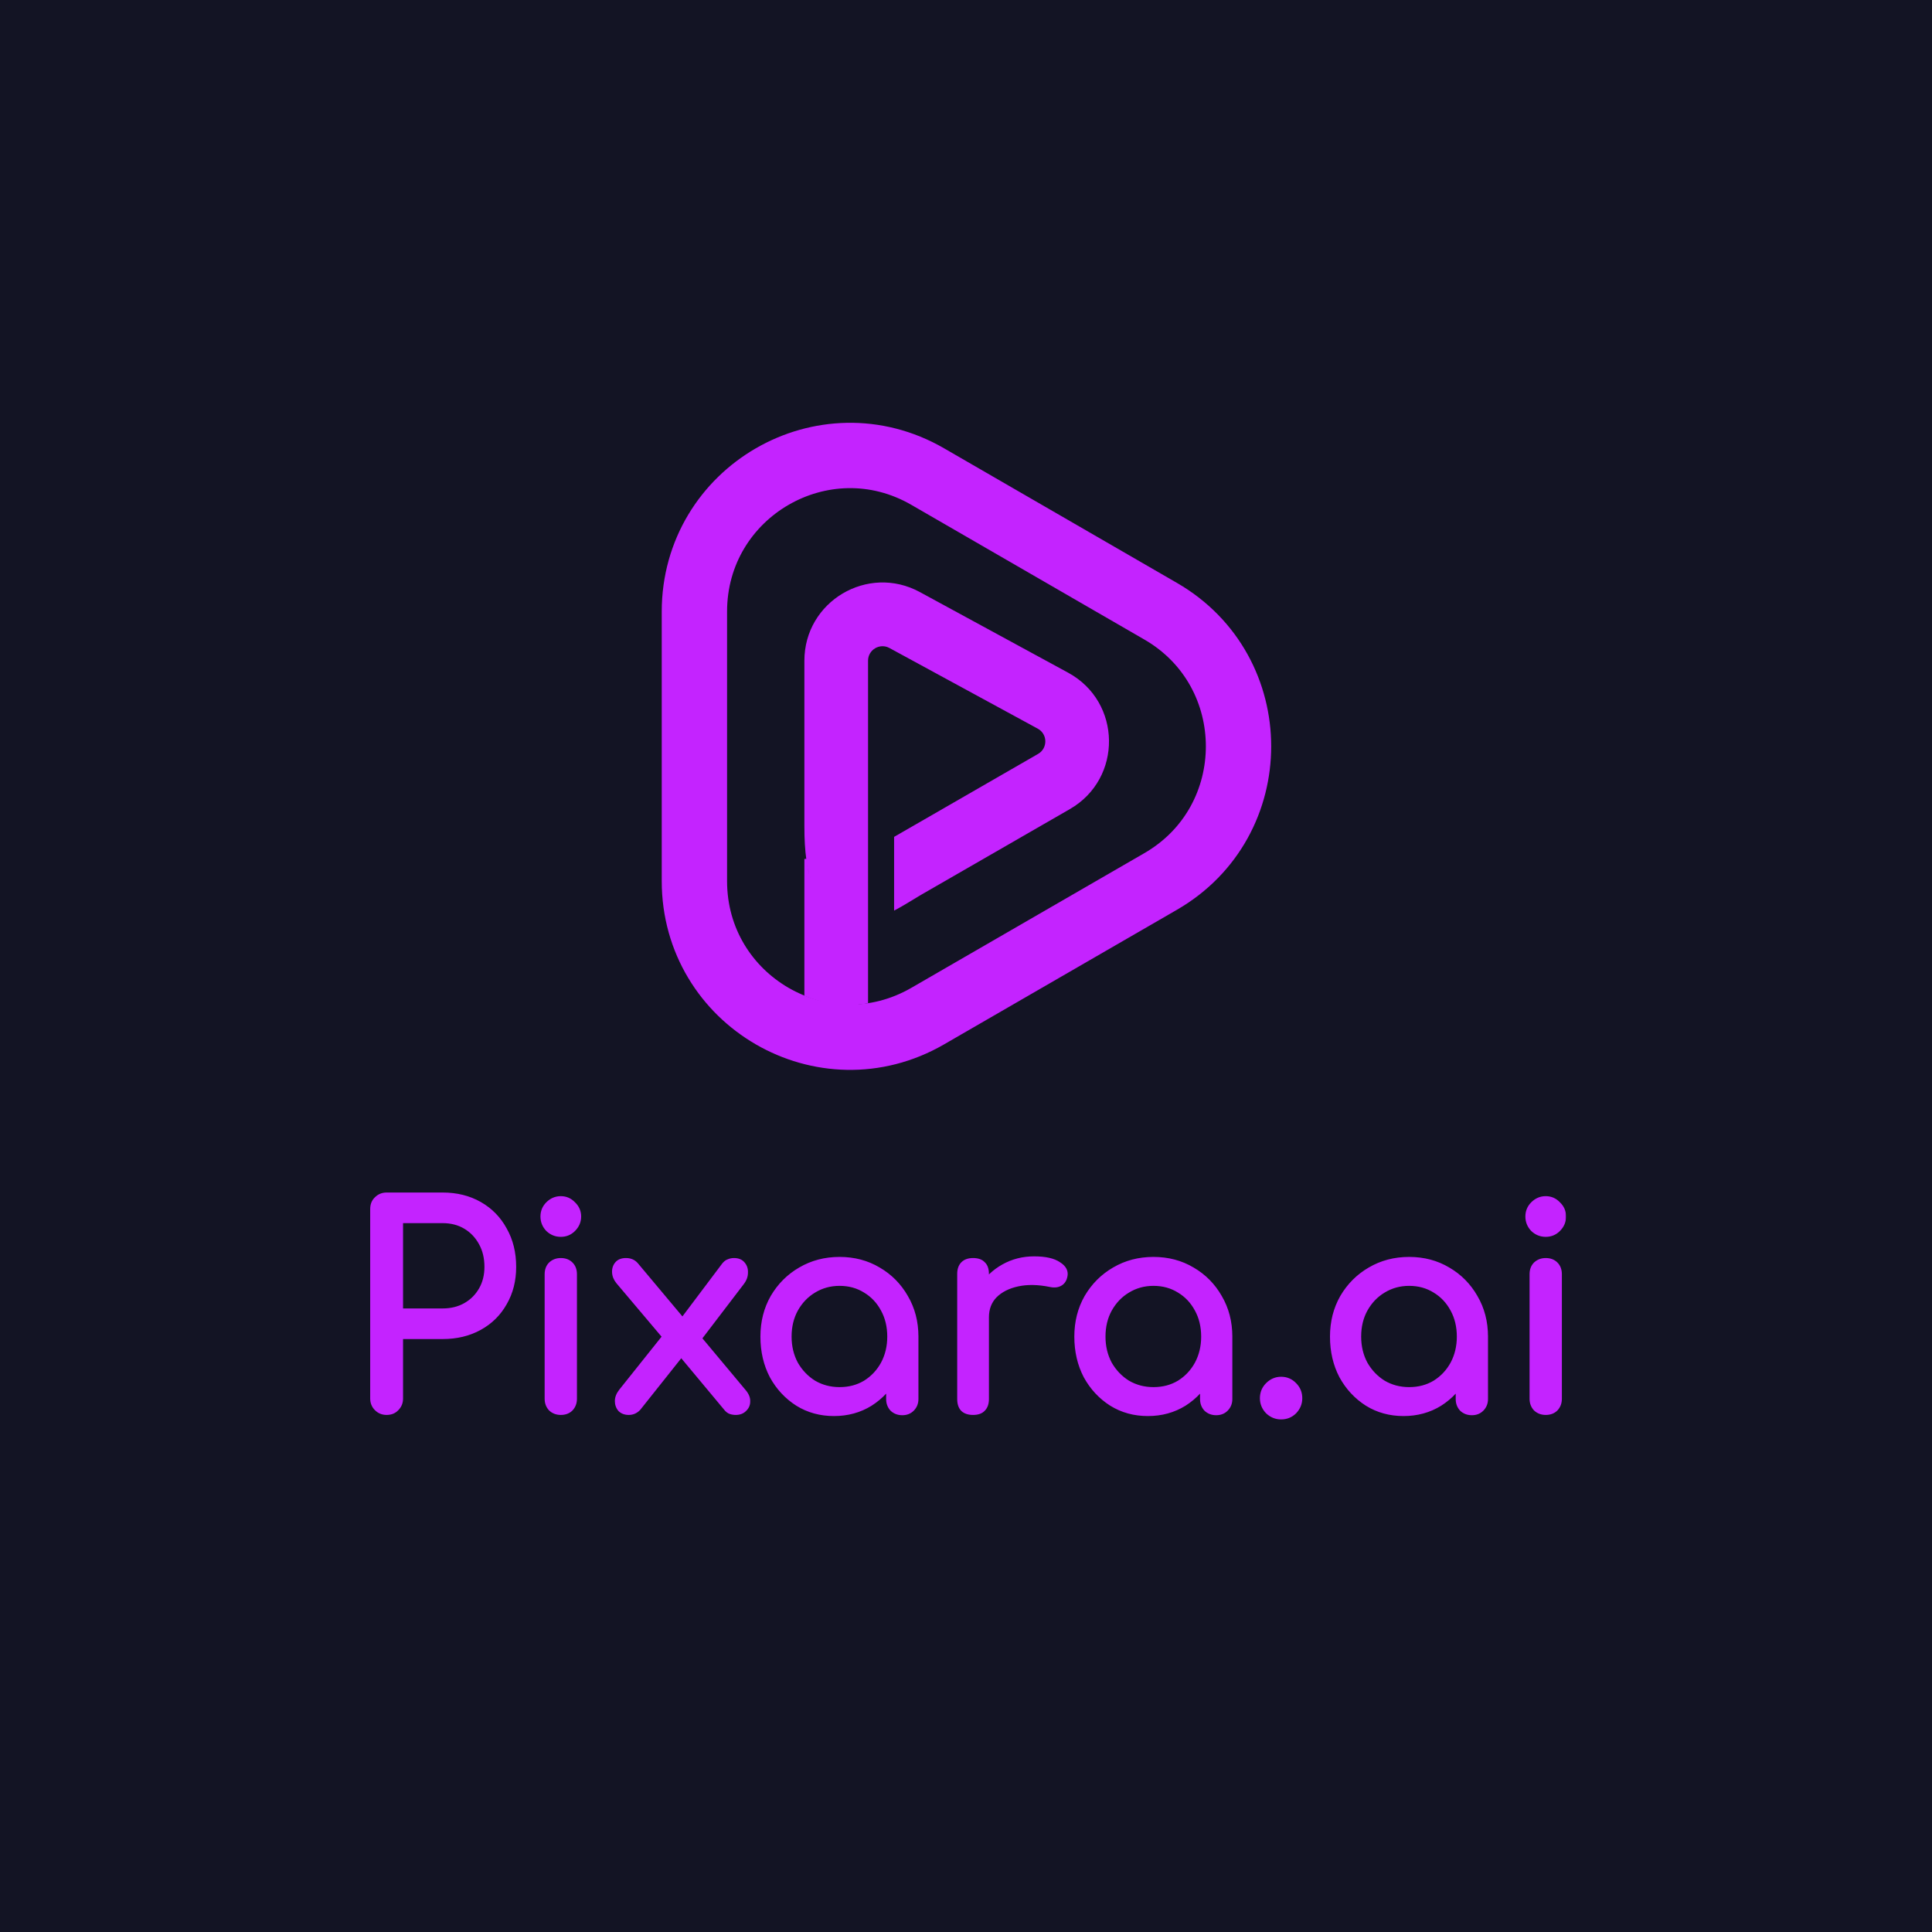
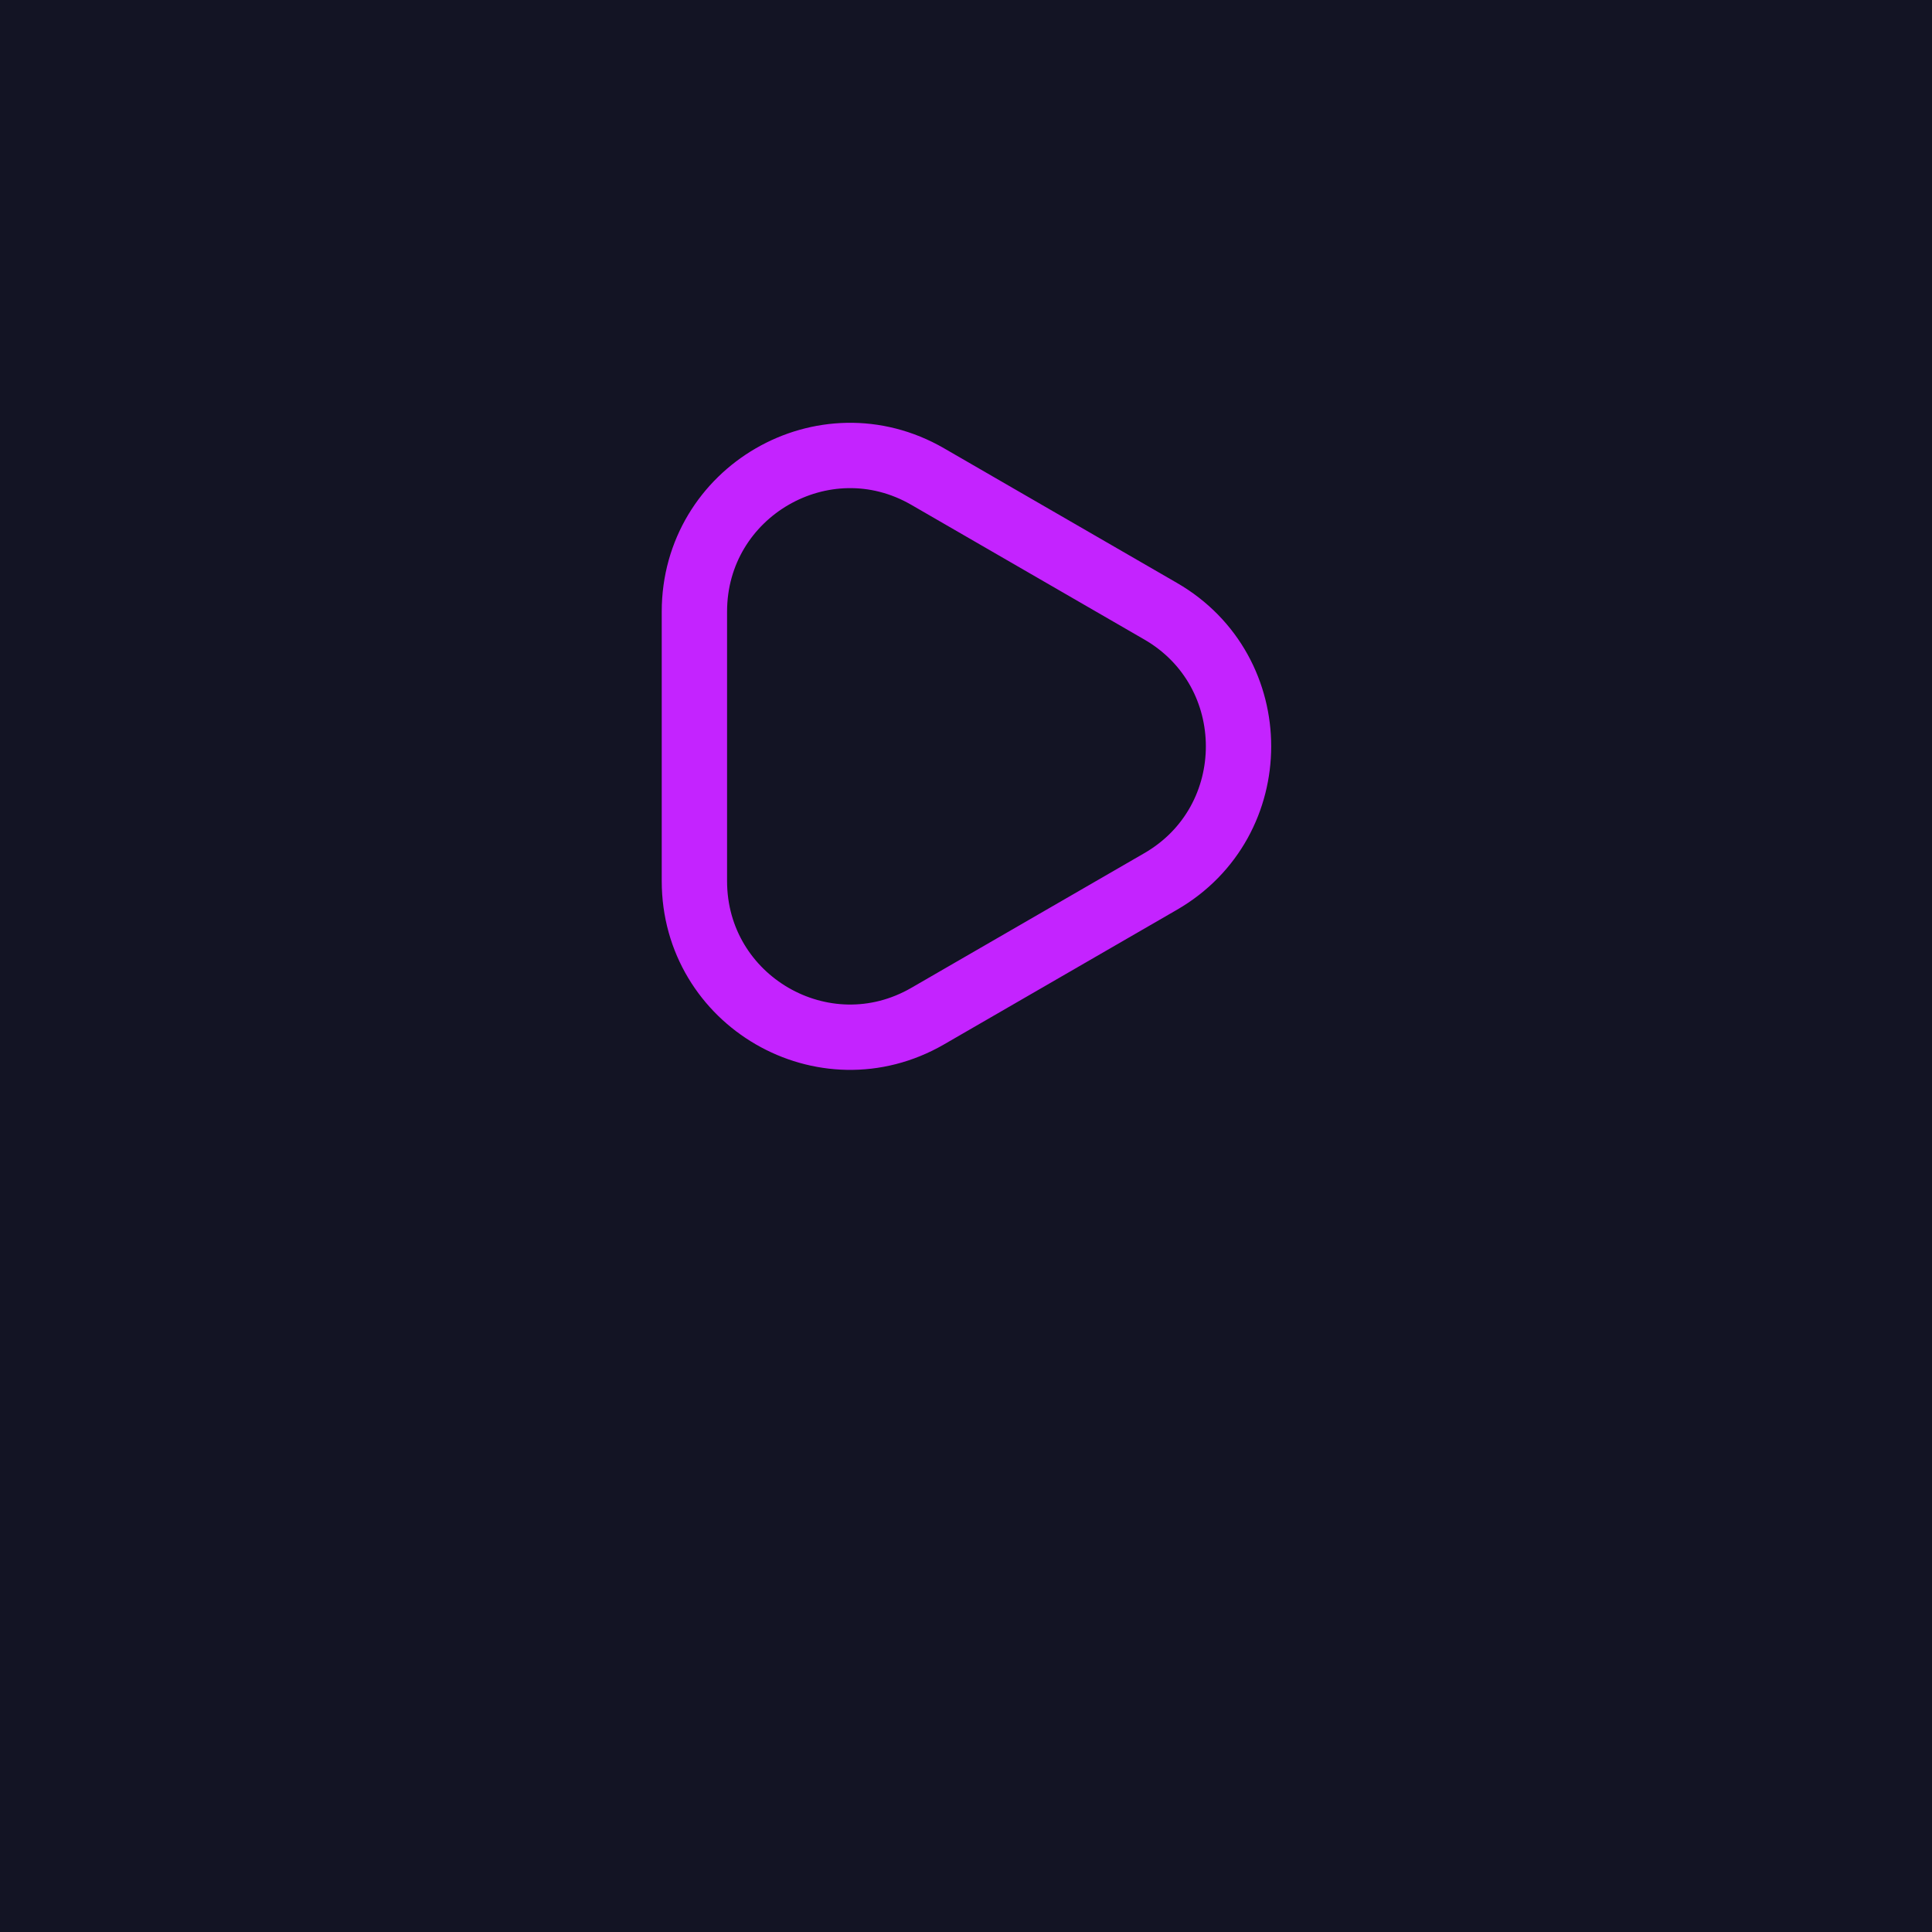
<svg xmlns="http://www.w3.org/2000/svg" width="1035" height="1035" viewBox="0 0 1035 1035" fill="none">
  <rect width="1035" height="1035" fill="#131424" />
  <path d="M621.781 327.442L496.958 255.292C441.401 223.18 372 263.381 372 327.676V471.975C372 536.27 441.401 576.471 496.959 544.359L621.781 472.209C677.399 440.063 677.399 359.589 621.781 327.442Z" stroke="#C423FF" stroke-width="35" />
-   <path d="M460.309 458.212C460.31 458.212 460.312 458.212 460.313 458.212C460.323 458.211 460.333 458.209 460.344 458.208C460.349 458.208 460.355 458.208 460.36 458.208C460.363 458.208 460.366 458.207 460.369 458.207H460.377V458.504M460.309 458.212V458.211C460.301 458.212 460.295 458.214 460.291 458.215C460.289 458.215 460.288 458.216 460.287 458.216H460.286V458.217M460.309 458.212C460.3 458.213 460.293 458.215 460.286 458.217M460.309 458.212L460.377 458.504M460.286 458.217C460.279 458.218 460.273 458.219 460.268 458.221L460.295 458.322M460.286 458.217L460.325 458.431M460.286 458.217L460.295 458.322M460.286 458.217L460.325 458.431M460.295 458.322L460.376 459.207H460.395C460.401 459.207 460.407 459.206 460.413 459.206C460.426 459.205 460.439 459.204 460.452 459.202C460.457 459.202 460.461 459.199 460.466 459.198C460.466 459.199 460.468 459.199 460.468 459.199L460.469 459.198C460.471 459.198 460.474 459.197 460.477 459.196C460.481 459.195 460.487 459.196 460.494 459.194L460.493 459.192C460.507 459.19 460.521 459.188 460.535 459.185L460.377 458.504M460.295 458.322L460.325 458.431M460.377 458.504V458.614L460.325 458.431M464.529 446.066V537.021C464.528 537.021 464.527 537.021 464.526 537.021C464.264 537.072 463.874 537.144 463.371 537.226C462.365 537.388 460.905 537.589 459.099 537.744C455.491 538.054 450.507 538.178 444.99 537.438C439.343 535.945 435.872 534.826 433.818 534.084C432.79 533.712 432.119 533.436 431.708 533.254C431.59 533.202 431.495 533.155 431.418 533.118V460.155C432.187 465.865 433.446 470.964 435.353 475.361C437.283 479.813 440.183 484.266 444.585 487.7C449.161 491.27 454.333 492.931 459.34 493.225H459.341C460.763 493.307 462.159 493.278 463.521 493.163L463.979 493.124V446.066H464.529ZM464.529 442.964V445.066H462.979V492.201C461.972 492.271 460.948 492.291 459.911 492.251L459.398 492.227C454.574 491.943 449.6 490.345 445.199 486.912C440.963 483.607 438.152 479.307 436.27 474.964C432.696 466.722 431.419 455.874 431.418 442.964H464.529ZM431.418 353.954C431.418 322.58 464.981 302.627 492.543 317.616L572.008 360.83C600.409 376.275 600.908 416.868 572.897 433.009L493.432 478.795C493.026 479.029 492.505 479.339 491.899 479.704L489.86 480.942C486.851 482.773 482.959 485.141 480.159 486.632C479.942 486.748 479.715 486.863 479.483 486.984V448.617L556.366 404.317C561.954 401.097 561.855 393 556.189 389.919L476.724 346.704C471.225 343.714 464.529 347.695 464.529 353.954V441.964H431.418V353.954Z" fill="#C423FF" stroke="#C423FF" />
  <mask id="path-3-outside-1_6035_4405" maskUnits="userSpaceOnUse" x="198" y="638" width="641" height="123" fill="black">
-     <rect fill="white" x="198" y="638" width="641" height="123" />
-     <path d="M207.121 757C204.921 757 203.071 756.25 201.571 754.75C200.071 753.25 199.321 751.4 199.321 749.2V647.65C199.321 645.35 200.071 643.5 201.571 642.1C203.071 640.6 204.921 639.85 207.121 639.85H237.121C244.621 639.85 251.271 641.5 257.071 644.8C262.871 648.1 267.371 652.7 270.571 658.6C273.871 664.4 275.521 671.1 275.521 678.7C275.521 686 273.871 692.5 270.571 698.2C267.371 703.9 262.871 708.35 257.071 711.55C251.271 714.75 244.621 716.35 237.121 716.35H214.921V749.2C214.921 751.4 214.171 753.25 212.671 754.75C211.271 756.25 209.421 757 207.121 757ZM214.921 701.95H237.121C241.721 701.95 245.771 700.95 249.271 698.95C252.771 696.95 255.521 694.2 257.521 690.7C259.521 687.2 260.521 683.2 260.521 678.7C260.521 673.9 259.521 669.7 257.521 666.1C255.521 662.4 252.771 659.5 249.271 657.4C245.771 655.3 241.721 654.25 237.121 654.25H214.921V701.95ZM300.428 757C298.228 757 296.378 756.3 294.878 754.9C293.478 753.4 292.778 751.55 292.778 749.35V682.6C292.778 680.3 293.478 678.45 294.878 677.05C296.378 675.65 298.228 674.95 300.428 674.95C302.728 674.95 304.578 675.65 305.978 677.05C307.378 678.45 308.078 680.3 308.078 682.6V749.35C308.078 751.55 307.378 753.4 305.978 754.9C304.578 756.3 302.728 757 300.428 757ZM300.428 661.6C297.728 661.6 295.378 660.65 293.378 658.75C291.478 656.75 290.528 654.4 290.528 651.7C290.528 649 291.478 646.7 293.378 644.8C295.378 642.8 297.728 641.8 300.428 641.8C303.128 641.8 305.428 642.8 307.328 644.8C309.328 646.7 310.328 649 310.328 651.7C310.328 654.4 309.328 656.75 307.328 658.75C305.428 660.65 303.128 661.6 300.428 661.6ZM394.142 757C393.142 757 392.192 756.85 391.292 756.55C390.392 756.25 389.542 755.6 388.742 754.6L362.492 723.1L357.092 717.7L330.992 686.8C329.692 685.2 328.992 683.5 328.892 681.7C328.792 679.8 329.292 678.2 330.392 676.9C331.492 675.6 333.142 674.95 335.342 674.95C337.742 674.95 339.642 675.8 341.042 677.5L366.692 708.1L370.592 711.7L398.792 745.45C400.292 747.25 400.992 749.05 400.892 750.85C400.892 752.55 400.242 754 398.942 755.2C397.742 756.4 396.142 757 394.142 757ZM336.842 757C334.842 757 333.242 756.4 332.042 755.2C330.942 753.9 330.392 752.35 330.392 750.55C330.392 748.75 331.092 746.95 332.492 745.15L357.992 713.2L366.092 724.6L342.242 754.6C340.742 756.2 338.942 757 336.842 757ZM373.892 718.45L363.542 709.6L387.692 677.5C388.492 676.5 389.342 675.85 390.242 675.55C391.142 675.15 392.142 674.95 393.242 674.95C395.442 674.95 397.092 675.65 398.192 677.05C399.292 678.35 399.792 679.95 399.692 681.85C399.692 683.75 398.992 685.6 397.592 687.4L373.892 718.45ZM446.767 757.6C439.467 757.6 432.917 755.8 427.117 752.2C421.317 748.5 416.717 743.55 413.317 737.35C410.017 731.05 408.367 723.95 408.367 716.05C408.367 708.15 410.167 701.05 413.767 694.75C417.467 688.45 422.417 683.5 428.617 679.9C434.917 676.2 441.967 674.35 449.767 674.35C457.567 674.35 464.567 676.2 470.767 679.9C476.967 683.5 481.867 688.45 485.467 694.75C489.167 701.05 491.017 708.15 491.017 716.05H485.167C485.167 723.95 483.467 731.05 480.067 737.35C476.767 743.55 472.217 748.5 466.417 752.2C460.617 755.8 454.067 757.6 446.767 757.6ZM449.767 744.1C454.867 744.1 459.417 742.9 463.417 740.5C467.417 738 470.567 734.65 472.867 730.45C475.167 726.15 476.317 721.35 476.317 716.05C476.317 710.65 475.167 705.85 472.867 701.65C470.567 697.35 467.417 694 463.417 691.6C459.417 689.1 454.867 687.85 449.767 687.85C444.767 687.85 440.217 689.1 436.117 691.6C432.117 694 428.917 697.35 426.517 701.65C424.217 705.85 423.067 710.65 423.067 716.05C423.067 721.35 424.217 726.15 426.517 730.45C428.917 734.65 432.117 738 436.117 740.5C440.217 742.9 444.767 744.1 449.767 744.1ZM483.367 757.15C481.167 757.15 479.317 756.45 477.817 755.05C476.417 753.55 475.717 751.7 475.717 749.5V726.55L478.567 710.65L491.017 716.05V749.5C491.017 751.7 490.267 753.55 488.767 755.05C487.367 756.45 485.567 757.15 483.367 757.15ZM521.138 705.7C521.138 699.7 522.588 694.35 525.488 689.65C528.488 684.85 532.488 681.05 537.488 678.25C542.488 675.45 547.988 674.05 553.988 674.05C559.988 674.05 564.438 675.05 567.338 677.05C570.338 678.95 571.488 681.25 570.788 683.95C570.488 685.35 569.888 686.45 568.988 687.25C568.188 687.95 567.238 688.4 566.138 688.6C565.038 688.8 563.838 688.75 562.538 688.45C556.138 687.15 550.388 687.05 545.288 688.15C540.188 689.25 536.138 691.3 533.138 694.3C530.238 697.3 528.788 701.1 528.788 705.7H521.138ZM521.288 757C518.888 757 517.038 756.4 515.738 755.2C514.438 753.9 513.788 752 513.788 749.5V682.45C513.788 680.05 514.438 678.2 515.738 676.9C517.038 675.6 518.888 674.95 521.288 674.95C523.788 674.95 525.638 675.6 526.838 676.9C528.138 678.1 528.788 679.95 528.788 682.45V749.5C528.788 751.9 528.138 753.75 526.838 755.05C525.638 756.35 523.788 757 521.288 757ZM614.931 757.6C607.631 757.6 601.081 755.8 595.281 752.2C589.481 748.5 584.881 743.55 581.481 737.35C578.181 731.05 576.531 723.95 576.531 716.05C576.531 708.15 578.331 701.05 581.931 694.75C585.631 688.45 590.581 683.5 596.781 679.9C603.081 676.2 610.131 674.35 617.931 674.35C625.731 674.35 632.731 676.2 638.931 679.9C645.131 683.5 650.031 688.45 653.631 694.75C657.331 701.05 659.181 708.15 659.181 716.05H653.331C653.331 723.95 651.631 731.05 648.231 737.35C644.931 743.55 640.381 748.5 634.581 752.2C628.781 755.8 622.231 757.6 614.931 757.6ZM617.931 744.1C623.031 744.1 627.581 742.9 631.581 740.5C635.581 738 638.731 734.65 641.031 730.45C643.331 726.15 644.481 721.35 644.481 716.05C644.481 710.65 643.331 705.85 641.031 701.65C638.731 697.35 635.581 694 631.581 691.6C627.581 689.1 623.031 687.85 617.931 687.85C612.931 687.85 608.381 689.1 604.281 691.6C600.281 694 597.081 697.35 594.681 701.65C592.381 705.85 591.231 710.65 591.231 716.05C591.231 721.35 592.381 726.15 594.681 730.45C597.081 734.65 600.281 738 604.281 740.5C608.381 742.9 612.931 744.1 617.931 744.1ZM651.531 757.15C649.331 757.15 647.481 756.45 645.981 755.05C644.581 753.55 643.881 751.7 643.881 749.5V726.55L646.731 710.65L659.181 716.05V749.5C659.181 751.7 658.431 753.55 656.931 755.05C655.531 756.45 653.731 757.15 651.531 757.15ZM686.302 759.4C683.502 759.4 681.052 758.4 678.952 756.4C676.952 754.3 675.952 751.85 675.952 749.05C675.952 746.15 676.952 743.7 678.952 741.7C681.052 739.6 683.502 738.55 686.302 738.55C689.202 738.55 691.652 739.6 693.652 741.7C695.652 743.7 696.652 746.15 696.652 749.05C696.652 751.85 695.652 754.3 693.652 756.4C691.652 758.4 689.202 759.4 686.302 759.4ZM751.894 757.6C744.594 757.6 738.044 755.8 732.244 752.2C726.444 748.5 721.844 743.55 718.444 737.35C715.144 731.05 713.494 723.95 713.494 716.05C713.494 708.15 715.294 701.05 718.894 694.75C722.594 688.45 727.544 683.5 733.744 679.9C740.044 676.2 747.094 674.35 754.894 674.35C762.694 674.35 769.694 676.2 775.894 679.9C782.094 683.5 786.994 688.45 790.594 694.75C794.294 701.05 796.144 708.15 796.144 716.05H790.294C790.294 723.95 788.594 731.05 785.194 737.35C781.894 743.55 777.344 748.5 771.544 752.2C765.744 755.8 759.194 757.6 751.894 757.6ZM754.894 744.1C759.994 744.1 764.544 742.9 768.544 740.5C772.544 738 775.694 734.65 777.994 730.45C780.294 726.15 781.444 721.35 781.444 716.05C781.444 710.65 780.294 705.85 777.994 701.65C775.694 697.35 772.544 694 768.544 691.6C764.544 689.1 759.994 687.85 754.894 687.85C749.894 687.85 745.344 689.1 741.244 691.6C737.244 694 734.044 697.35 731.644 701.65C729.344 705.85 728.194 710.65 728.194 716.05C728.194 721.35 729.344 726.15 731.644 730.45C734.044 734.65 737.244 738 741.244 740.5C745.344 742.9 749.894 744.1 754.894 744.1ZM788.494 757.15C786.294 757.15 784.444 756.45 782.944 755.05C781.544 753.55 780.844 751.7 780.844 749.5V726.55L783.694 710.65L796.144 716.05V749.5C796.144 751.7 795.394 753.55 793.894 755.05C792.494 756.45 790.694 757.15 788.494 757.15ZM828.065 757C825.865 757 824.015 756.3 822.515 754.9C821.115 753.4 820.415 751.55 820.415 749.35V682.6C820.415 680.3 821.115 678.45 822.515 677.05C824.015 675.65 825.865 674.95 828.065 674.95C830.365 674.95 832.215 675.65 833.615 677.05C835.015 678.45 835.715 680.3 835.715 682.6V749.35C835.715 751.55 835.015 753.4 833.615 754.9C832.215 756.3 830.365 757 828.065 757ZM828.065 661.6C825.365 661.6 823.015 660.65 821.015 658.75C819.115 656.75 818.165 654.4 818.165 651.7C818.165 649 819.115 646.7 821.015 644.8C823.015 642.8 825.365 641.8 828.065 641.8C830.765 641.8 833.065 642.8 834.965 644.8C836.965 646.7 837.965 649 837.965 651.7C837.965 654.4 836.965 656.75 834.965 658.75C833.065 660.65 830.765 661.6 828.065 661.6Z" />
-   </mask>
-   <path d="M207.121 757C204.921 757 203.071 756.25 201.571 754.75C200.071 753.25 199.321 751.4 199.321 749.2V647.65C199.321 645.35 200.071 643.5 201.571 642.1C203.071 640.6 204.921 639.85 207.121 639.85H237.121C244.621 639.85 251.271 641.5 257.071 644.8C262.871 648.1 267.371 652.7 270.571 658.6C273.871 664.4 275.521 671.1 275.521 678.7C275.521 686 273.871 692.5 270.571 698.2C267.371 703.9 262.871 708.35 257.071 711.55C251.271 714.75 244.621 716.35 237.121 716.35H214.921V749.2C214.921 751.4 214.171 753.25 212.671 754.75C211.271 756.25 209.421 757 207.121 757ZM214.921 701.95H237.121C241.721 701.95 245.771 700.95 249.271 698.95C252.771 696.95 255.521 694.2 257.521 690.7C259.521 687.2 260.521 683.2 260.521 678.7C260.521 673.9 259.521 669.7 257.521 666.1C255.521 662.4 252.771 659.5 249.271 657.4C245.771 655.3 241.721 654.25 237.121 654.25H214.921V701.95ZM300.428 757C298.228 757 296.378 756.3 294.878 754.9C293.478 753.4 292.778 751.55 292.778 749.35V682.6C292.778 680.3 293.478 678.45 294.878 677.05C296.378 675.65 298.228 674.95 300.428 674.95C302.728 674.95 304.578 675.65 305.978 677.05C307.378 678.45 308.078 680.3 308.078 682.6V749.35C308.078 751.55 307.378 753.4 305.978 754.9C304.578 756.3 302.728 757 300.428 757ZM300.428 661.6C297.728 661.6 295.378 660.65 293.378 658.75C291.478 656.75 290.528 654.4 290.528 651.7C290.528 649 291.478 646.7 293.378 644.8C295.378 642.8 297.728 641.8 300.428 641.8C303.128 641.8 305.428 642.8 307.328 644.8C309.328 646.7 310.328 649 310.328 651.7C310.328 654.4 309.328 656.75 307.328 658.75C305.428 660.65 303.128 661.6 300.428 661.6ZM394.142 757C393.142 757 392.192 756.85 391.292 756.55C390.392 756.25 389.542 755.6 388.742 754.6L362.492 723.1L357.092 717.7L330.992 686.8C329.692 685.2 328.992 683.5 328.892 681.7C328.792 679.8 329.292 678.2 330.392 676.9C331.492 675.6 333.142 674.95 335.342 674.95C337.742 674.95 339.642 675.8 341.042 677.5L366.692 708.1L370.592 711.7L398.792 745.45C400.292 747.25 400.992 749.05 400.892 750.85C400.892 752.55 400.242 754 398.942 755.2C397.742 756.4 396.142 757 394.142 757ZM336.842 757C334.842 757 333.242 756.4 332.042 755.2C330.942 753.9 330.392 752.35 330.392 750.55C330.392 748.75 331.092 746.95 332.492 745.15L357.992 713.2L366.092 724.6L342.242 754.6C340.742 756.2 338.942 757 336.842 757ZM373.892 718.45L363.542 709.6L387.692 677.5C388.492 676.5 389.342 675.85 390.242 675.55C391.142 675.15 392.142 674.95 393.242 674.95C395.442 674.95 397.092 675.65 398.192 677.05C399.292 678.35 399.792 679.95 399.692 681.85C399.692 683.75 398.992 685.6 397.592 687.4L373.892 718.45ZM446.767 757.6C439.467 757.6 432.917 755.8 427.117 752.2C421.317 748.5 416.717 743.55 413.317 737.35C410.017 731.05 408.367 723.95 408.367 716.05C408.367 708.15 410.167 701.05 413.767 694.75C417.467 688.45 422.417 683.5 428.617 679.9C434.917 676.2 441.967 674.35 449.767 674.35C457.567 674.35 464.567 676.2 470.767 679.9C476.967 683.5 481.867 688.45 485.467 694.75C489.167 701.05 491.017 708.15 491.017 716.05H485.167C485.167 723.95 483.467 731.05 480.067 737.35C476.767 743.55 472.217 748.5 466.417 752.2C460.617 755.8 454.067 757.6 446.767 757.6ZM449.767 744.1C454.867 744.1 459.417 742.9 463.417 740.5C467.417 738 470.567 734.65 472.867 730.45C475.167 726.15 476.317 721.35 476.317 716.05C476.317 710.65 475.167 705.85 472.867 701.65C470.567 697.35 467.417 694 463.417 691.6C459.417 689.1 454.867 687.85 449.767 687.85C444.767 687.85 440.217 689.1 436.117 691.6C432.117 694 428.917 697.35 426.517 701.65C424.217 705.85 423.067 710.65 423.067 716.05C423.067 721.35 424.217 726.15 426.517 730.45C428.917 734.65 432.117 738 436.117 740.5C440.217 742.9 444.767 744.1 449.767 744.1ZM483.367 757.15C481.167 757.15 479.317 756.45 477.817 755.05C476.417 753.55 475.717 751.7 475.717 749.5V726.55L478.567 710.65L491.017 716.05V749.5C491.017 751.7 490.267 753.55 488.767 755.05C487.367 756.45 485.567 757.15 483.367 757.15ZM521.138 705.7C521.138 699.7 522.588 694.35 525.488 689.65C528.488 684.85 532.488 681.05 537.488 678.25C542.488 675.45 547.988 674.05 553.988 674.05C559.988 674.05 564.438 675.05 567.338 677.05C570.338 678.95 571.488 681.25 570.788 683.95C570.488 685.35 569.888 686.45 568.988 687.25C568.188 687.95 567.238 688.4 566.138 688.6C565.038 688.8 563.838 688.75 562.538 688.45C556.138 687.15 550.388 687.05 545.288 688.15C540.188 689.25 536.138 691.3 533.138 694.3C530.238 697.3 528.788 701.1 528.788 705.7H521.138ZM521.288 757C518.888 757 517.038 756.4 515.738 755.2C514.438 753.9 513.788 752 513.788 749.5V682.45C513.788 680.05 514.438 678.2 515.738 676.9C517.038 675.6 518.888 674.95 521.288 674.95C523.788 674.95 525.638 675.6 526.838 676.9C528.138 678.1 528.788 679.95 528.788 682.45V749.5C528.788 751.9 528.138 753.75 526.838 755.05C525.638 756.35 523.788 757 521.288 757ZM614.931 757.6C607.631 757.6 601.081 755.8 595.281 752.2C589.481 748.5 584.881 743.55 581.481 737.35C578.181 731.05 576.531 723.95 576.531 716.05C576.531 708.15 578.331 701.05 581.931 694.75C585.631 688.45 590.581 683.5 596.781 679.9C603.081 676.2 610.131 674.35 617.931 674.35C625.731 674.35 632.731 676.2 638.931 679.9C645.131 683.5 650.031 688.45 653.631 694.75C657.331 701.05 659.181 708.15 659.181 716.05H653.331C653.331 723.95 651.631 731.05 648.231 737.35C644.931 743.55 640.381 748.5 634.581 752.2C628.781 755.8 622.231 757.6 614.931 757.6ZM617.931 744.1C623.031 744.1 627.581 742.9 631.581 740.5C635.581 738 638.731 734.65 641.031 730.45C643.331 726.15 644.481 721.35 644.481 716.05C644.481 710.65 643.331 705.85 641.031 701.65C638.731 697.35 635.581 694 631.581 691.6C627.581 689.1 623.031 687.85 617.931 687.85C612.931 687.85 608.381 689.1 604.281 691.6C600.281 694 597.081 697.35 594.681 701.65C592.381 705.85 591.231 710.65 591.231 716.05C591.231 721.35 592.381 726.15 594.681 730.45C597.081 734.65 600.281 738 604.281 740.5C608.381 742.9 612.931 744.1 617.931 744.1ZM651.531 757.15C649.331 757.15 647.481 756.45 645.981 755.05C644.581 753.55 643.881 751.7 643.881 749.5V726.55L646.731 710.65L659.181 716.05V749.5C659.181 751.7 658.431 753.55 656.931 755.05C655.531 756.45 653.731 757.15 651.531 757.15ZM686.302 759.4C683.502 759.4 681.052 758.4 678.952 756.4C676.952 754.3 675.952 751.85 675.952 749.05C675.952 746.15 676.952 743.7 678.952 741.7C681.052 739.6 683.502 738.55 686.302 738.55C689.202 738.55 691.652 739.6 693.652 741.7C695.652 743.7 696.652 746.15 696.652 749.05C696.652 751.85 695.652 754.3 693.652 756.4C691.652 758.4 689.202 759.4 686.302 759.4ZM751.894 757.6C744.594 757.6 738.044 755.8 732.244 752.2C726.444 748.5 721.844 743.55 718.444 737.35C715.144 731.05 713.494 723.95 713.494 716.05C713.494 708.15 715.294 701.05 718.894 694.75C722.594 688.45 727.544 683.5 733.744 679.9C740.044 676.2 747.094 674.35 754.894 674.35C762.694 674.35 769.694 676.2 775.894 679.9C782.094 683.5 786.994 688.45 790.594 694.75C794.294 701.05 796.144 708.15 796.144 716.05H790.294C790.294 723.95 788.594 731.05 785.194 737.35C781.894 743.55 777.344 748.5 771.544 752.2C765.744 755.8 759.194 757.6 751.894 757.6ZM754.894 744.1C759.994 744.1 764.544 742.9 768.544 740.5C772.544 738 775.694 734.65 777.994 730.45C780.294 726.15 781.444 721.35 781.444 716.05C781.444 710.65 780.294 705.85 777.994 701.65C775.694 697.35 772.544 694 768.544 691.6C764.544 689.1 759.994 687.85 754.894 687.85C749.894 687.85 745.344 689.1 741.244 691.6C737.244 694 734.044 697.35 731.644 701.65C729.344 705.85 728.194 710.65 728.194 716.05C728.194 721.35 729.344 726.15 731.644 730.45C734.044 734.65 737.244 738 741.244 740.5C745.344 742.9 749.894 744.1 754.894 744.1ZM788.494 757.15C786.294 757.15 784.444 756.45 782.944 755.05C781.544 753.55 780.844 751.7 780.844 749.5V726.55L783.694 710.65L796.144 716.05V749.5C796.144 751.7 795.394 753.55 793.894 755.05C792.494 756.45 790.694 757.15 788.494 757.15ZM828.065 757C825.865 757 824.015 756.3 822.515 754.9C821.115 753.4 820.415 751.55 820.415 749.35V682.6C820.415 680.3 821.115 678.45 822.515 677.05C824.015 675.65 825.865 674.95 828.065 674.95C830.365 674.95 832.215 675.65 833.615 677.05C835.015 678.45 835.715 680.3 835.715 682.6V749.35C835.715 751.55 835.015 753.4 833.615 754.9C832.215 756.3 830.365 757 828.065 757ZM828.065 661.6C825.365 661.6 823.015 660.65 821.015 658.75C819.115 656.75 818.165 654.4 818.165 651.7C818.165 649 819.115 646.7 821.015 644.8C823.015 642.8 825.365 641.8 828.065 641.8C830.765 641.8 833.065 642.8 834.965 644.8C836.965 646.7 837.965 649 837.965 651.7C837.965 654.4 836.965 656.75 834.965 658.75C833.065 660.65 830.765 661.6 828.065 661.6Z" fill="#C423FF" />
-   <path d="M201.571 754.75L200.864 755.457L201.571 754.75ZM201.571 642.1L202.254 642.831L202.266 642.819L202.278 642.807L201.571 642.1ZM257.071 644.8L256.577 645.669L257.071 644.8ZM270.571 658.6L269.692 659.077L269.697 659.086L269.702 659.095L270.571 658.6ZM270.571 698.2L269.706 697.699L269.699 697.71L270.571 698.2ZM257.071 711.55L257.554 712.426L257.071 711.55ZM214.921 716.35V715.35H213.921V716.35H214.921ZM212.671 754.75L211.964 754.043L211.952 754.055L211.94 754.068L212.671 754.75ZM214.921 701.95H213.921V702.95H214.921V701.95ZM249.271 698.95L248.775 698.082L249.271 698.95ZM257.521 690.7L258.39 691.196L257.521 690.7ZM257.521 666.1L256.642 666.576L256.647 666.586L257.521 666.1ZM214.921 654.25V653.25H213.921V654.25H214.921ZM207.121 757V756C205.176 756 203.583 755.348 202.278 754.043L201.571 754.75L200.864 755.457C202.559 757.152 204.667 758 207.121 758V757ZM201.571 754.75L202.278 754.043C200.974 752.738 200.321 751.146 200.321 749.2H199.321H198.321C198.321 751.654 199.169 753.762 200.864 755.457L201.571 754.75ZM199.321 749.2H200.321V647.65H199.321H198.321V749.2H199.321ZM199.321 647.65H200.321C200.321 645.59 200.982 644.018 202.254 642.831L201.571 642.1L200.889 641.369C199.161 642.982 198.321 645.11 198.321 647.65H199.321ZM201.571 642.1L202.278 642.807C203.583 641.502 205.176 640.85 207.121 640.85V639.85V638.85C204.667 638.85 202.559 639.698 200.864 641.393L201.571 642.1ZM207.121 639.85V640.85H237.121V639.85V638.85H207.121V639.85ZM237.121 639.85V640.85C244.47 640.85 250.945 642.465 256.577 645.669L257.071 644.8L257.566 643.931C251.597 640.535 244.773 638.85 237.121 638.85V639.85ZM257.071 644.8L256.577 645.669C262.213 648.876 266.581 653.34 269.692 659.077L270.571 658.6L271.45 658.123C268.162 652.06 263.529 647.324 257.566 643.931L257.071 644.8ZM270.571 658.6L269.702 659.095C272.905 664.724 274.521 671.249 274.521 678.7H275.521H276.521C276.521 670.951 274.838 664.076 271.44 658.105L270.571 658.6ZM275.521 678.7H274.521C274.521 685.844 272.908 692.167 269.706 697.699L270.571 698.2L271.437 698.701C274.834 692.833 276.521 686.156 276.521 678.7H275.521ZM270.571 698.2L269.699 697.71C266.592 703.246 262.227 707.563 256.588 710.674L257.071 711.55L257.554 712.426C263.515 709.137 268.151 704.554 271.443 698.69L270.571 698.2ZM257.071 711.55L256.588 710.674C250.955 713.783 244.475 715.35 237.121 715.35V716.35V717.35C244.768 717.35 251.588 715.717 257.554 712.426L257.071 711.55ZM237.121 716.35V715.35H214.921V716.35V717.35H237.121V716.35ZM214.921 716.35H213.921V749.2H214.921H215.921V716.35H214.921ZM214.921 749.2H213.921C213.921 751.146 213.269 752.738 211.964 754.043L212.671 754.75L213.378 755.457C215.074 753.762 215.921 751.654 215.921 749.2H214.921ZM212.671 754.75L211.94 754.068C210.753 755.339 209.181 756 207.121 756V757V758C209.661 758 211.789 757.161 213.402 755.432L212.671 754.75ZM214.921 701.95V702.95H237.121V701.95V700.95H214.921V701.95ZM237.121 701.95V702.95C241.87 702.95 246.096 701.916 249.767 699.818L249.271 698.95L248.775 698.082C245.447 699.984 241.572 700.95 237.121 700.95V701.95ZM249.271 698.95L249.767 699.818C253.422 697.73 256.301 694.851 258.39 691.196L257.521 690.7L256.653 690.204C254.742 693.549 252.12 696.17 248.775 698.082L249.271 698.95ZM257.521 690.7L258.39 691.196C260.486 687.528 261.521 683.353 261.521 678.7H260.521H259.521C259.521 683.047 258.557 686.872 256.653 690.204L257.521 690.7ZM260.521 678.7H261.521C261.521 673.758 260.491 669.386 258.395 665.614L257.521 666.1L256.647 666.586C258.552 670.014 259.521 674.042 259.521 678.7H260.521ZM257.521 666.1L258.401 665.624C256.318 661.772 253.444 658.738 249.786 656.543L249.271 657.4L248.757 658.257C252.098 660.262 254.724 663.028 256.642 666.576L257.521 666.1ZM249.271 657.4L249.786 656.543C246.111 654.338 241.879 653.25 237.121 653.25V654.25V655.25C241.564 655.25 245.431 656.262 248.757 658.257L249.271 657.4ZM237.121 654.25V653.25H214.921V654.25V655.25H237.121V654.25ZM214.921 654.25H213.921V701.95H214.921H215.921V654.25H214.921ZM294.878 754.9L294.147 755.582L294.171 755.608L294.196 755.631L294.878 754.9ZM294.878 677.05L294.196 676.319L294.183 676.331L294.171 676.343L294.878 677.05ZM305.978 754.9L306.685 755.607L306.698 755.595L306.709 755.582L305.978 754.9ZM293.378 658.75L292.653 659.439L292.671 659.457L292.69 659.475L293.378 658.75ZM293.378 644.8L292.671 644.093L293.378 644.8ZM307.328 644.8L306.603 645.489L306.621 645.507L306.64 645.525L307.328 644.8ZM307.328 658.75L308.035 659.457L307.328 658.75ZM300.428 757V756C298.462 756 296.861 755.383 295.561 754.169L294.878 754.9L294.196 755.631C295.895 757.217 297.995 758 300.428 758V757ZM294.878 754.9L295.609 754.218C294.395 752.917 293.778 751.317 293.778 749.35H292.778H291.778C291.778 751.783 292.561 753.883 294.147 755.582L294.878 754.9ZM292.778 749.35H293.778V682.6H292.778H291.778V749.35H292.778ZM292.778 682.6H293.778C293.778 680.519 294.403 678.939 295.585 677.757L294.878 677.05L294.171 676.343C292.553 677.961 291.778 680.081 291.778 682.6H292.778ZM294.878 677.05L295.561 677.781C296.861 676.567 298.462 675.95 300.428 675.95V674.95V673.95C297.995 673.95 295.895 674.733 294.196 676.319L294.878 677.05ZM300.428 674.95V675.95C302.509 675.95 304.089 676.575 305.271 677.757L305.978 677.05L306.685 676.343C305.067 674.725 302.947 673.95 300.428 673.95V674.95ZM305.978 677.05L305.271 677.757C306.453 678.939 307.078 680.519 307.078 682.6H308.078H309.078C309.078 680.081 308.303 677.961 306.685 676.343L305.978 677.05ZM308.078 682.6H307.078V749.35H308.078H309.078V682.6H308.078ZM308.078 749.35H307.078C307.078 751.317 306.461 752.917 305.247 754.218L305.978 754.9L306.709 755.582C308.295 753.883 309.078 751.783 309.078 749.35H308.078ZM305.978 754.9L305.271 754.193C304.089 755.375 302.509 756 300.428 756V757V758C302.947 758 305.067 757.225 306.685 755.607L305.978 754.9ZM300.428 661.6V660.6C297.991 660.6 295.886 659.753 294.067 658.025L293.378 658.75L292.69 659.475C294.871 661.547 297.466 662.6 300.428 662.6V661.6ZM293.378 658.75L294.103 658.061C292.376 656.243 291.528 654.138 291.528 651.7H290.528H289.528C289.528 654.662 290.581 657.257 292.653 659.439L293.378 658.75ZM290.528 651.7H291.528C291.528 649.264 292.374 647.219 294.085 645.507L293.378 644.8L292.671 644.093C290.583 646.181 289.528 648.736 289.528 651.7H290.528ZM293.378 644.8L294.085 645.507C295.908 643.685 298.007 642.8 300.428 642.8V641.8V640.8C297.449 640.8 294.849 641.915 292.671 644.093L293.378 644.8ZM300.428 641.8V642.8C302.848 642.8 304.887 643.683 306.603 645.489L307.328 644.8L308.053 644.111C305.969 641.917 303.409 640.8 300.428 640.8V641.8ZM307.328 644.8L306.64 645.525C308.446 647.241 309.328 649.281 309.328 651.7H310.328H311.328C311.328 648.719 310.211 646.159 308.017 644.075L307.328 644.8ZM310.328 651.7H309.328C309.328 654.121 308.444 656.22 306.621 658.043L307.328 658.75L308.035 659.457C310.213 657.279 311.328 654.679 311.328 651.7H310.328ZM307.328 658.75L306.621 658.043C304.91 659.754 302.865 660.6 300.428 660.6V661.6V662.6C303.392 662.6 305.947 661.546 308.035 659.457L307.328 658.75ZM388.742 754.6L389.523 753.975L389.517 753.967L389.51 753.96L388.742 754.6ZM362.492 723.1L363.26 722.46L363.231 722.425L363.199 722.393L362.492 723.1ZM357.092 717.7L356.328 718.345L356.355 718.377L356.385 718.407L357.092 717.7ZM330.992 686.8L330.216 687.431L330.222 687.438L330.228 687.445L330.992 686.8ZM328.892 681.7L327.893 681.753L327.894 681.755L328.892 681.7ZM341.042 677.5L340.27 678.136L340.276 678.142L341.042 677.5ZM366.692 708.1L365.926 708.742L365.967 708.791L366.014 708.835L366.692 708.1ZM370.592 711.7L371.359 711.059L371.318 711.009L371.27 710.965L370.592 711.7ZM398.792 745.45L399.56 744.81L399.559 744.809L398.792 745.45ZM400.892 750.85L399.894 750.795L399.892 750.822V750.85H400.892ZM398.942 755.2L398.264 754.465L398.249 754.479L398.235 754.493L398.942 755.2ZM332.042 755.2L331.279 755.846L331.305 755.878L331.335 755.907L332.042 755.2ZM332.492 745.15L331.71 744.526L331.703 744.536L332.492 745.15ZM357.992 713.2L358.807 712.621L358.038 711.539L357.21 712.576L357.992 713.2ZM366.092 724.6L366.875 725.222L367.343 724.634L366.907 724.021L366.092 724.6ZM342.242 754.6L342.972 755.284L342.999 755.254L343.025 755.222L342.242 754.6ZM373.892 718.45L373.242 719.21L374.046 719.897L374.687 719.057L373.892 718.45ZM363.542 709.6L362.743 708.999L362.178 709.75L362.892 710.36L363.542 709.6ZM387.692 677.5L386.911 676.875L386.902 676.887L386.893 676.899L387.692 677.5ZM390.242 675.55L390.558 676.499L390.604 676.483L390.648 676.464L390.242 675.55ZM398.192 677.05L397.406 677.668L397.417 677.682L397.429 677.696L398.192 677.05ZM399.692 681.85L398.693 681.797L398.692 681.824V681.85H399.692ZM397.592 687.4L396.803 686.786L396.797 686.793L397.592 687.4ZM394.142 757V756C393.244 756 392.401 755.866 391.608 755.601L391.292 756.55L390.976 757.499C391.983 757.834 393.04 758 394.142 758V757ZM391.292 756.55L391.608 755.601C390.945 755.38 390.243 754.876 389.523 753.975L388.742 754.6L387.961 755.225C388.841 756.324 389.839 757.12 390.976 757.499L391.292 756.55ZM388.742 754.6L389.51 753.96L363.26 722.46L362.492 723.1L361.724 723.74L387.974 755.24L388.742 754.6ZM362.492 723.1L363.199 722.393L357.799 716.993L357.092 717.7L356.385 718.407L361.785 723.807L362.492 723.1ZM357.092 717.7L357.856 717.055L331.756 686.155L330.992 686.8L330.228 687.445L356.328 718.345L357.092 717.7ZM330.992 686.8L331.768 686.169C330.581 684.709 329.977 683.205 329.89 681.645L328.892 681.7L327.894 681.755C328.007 683.795 328.803 685.691 330.216 687.431L330.992 686.8ZM328.892 681.7L329.891 681.647C329.802 679.969 330.24 678.628 331.155 677.546L330.392 676.9L329.629 676.254C328.344 677.772 327.782 679.631 327.893 681.753L328.892 681.7ZM330.392 676.9L331.155 677.546C332.013 676.532 333.344 675.95 335.342 675.95V674.95V673.95C332.94 673.95 330.971 674.668 329.629 676.254L330.392 676.9ZM335.342 674.95V675.95C337.474 675.95 339.079 676.689 340.27 678.136L341.042 677.5L341.814 676.864C340.205 674.911 338.01 673.95 335.342 673.95V674.95ZM341.042 677.5L340.276 678.142L365.926 708.742L366.692 708.1L367.458 707.458L341.808 676.858L341.042 677.5ZM366.692 708.1L366.014 708.835L369.914 712.435L370.592 711.7L371.27 710.965L367.37 707.365L366.692 708.1ZM370.592 711.7L369.825 712.341L398.025 746.091L398.792 745.45L399.559 744.809L371.359 711.059L370.592 711.7ZM398.792 745.45L398.024 746.09C399.412 747.756 399.976 749.316 399.894 750.795L400.892 750.85L401.89 750.905C402.008 748.784 401.172 746.744 399.56 744.81L398.792 745.45ZM400.892 750.85H399.892C399.892 752.258 399.368 753.446 398.264 754.465L398.942 755.2L399.62 755.935C401.116 754.554 401.892 752.842 401.892 750.85H400.892ZM398.942 755.2L398.235 754.493C397.256 755.472 395.928 756 394.142 756V757V758C396.356 758 398.228 757.328 399.649 755.907L398.942 755.2ZM336.842 757V756C335.056 756 333.728 755.472 332.749 754.493L332.042 755.2L331.335 755.907C332.756 757.328 334.628 758 336.842 758V757ZM332.042 755.2L332.805 754.554C331.867 753.445 331.392 752.128 331.392 750.55H330.392H329.392C329.392 752.572 330.017 754.355 331.279 755.846L332.042 755.2ZM330.392 750.55H331.392C331.392 749.026 331.981 747.436 333.281 745.764L332.492 745.15L331.703 744.536C330.203 746.464 329.392 748.474 329.392 750.55H330.392ZM332.492 745.15L333.274 745.774L358.774 713.824L357.992 713.2L357.21 712.576L331.71 744.526L332.492 745.15ZM357.992 713.2L357.177 713.779L365.277 725.179L366.092 724.6L366.907 724.021L358.807 712.621L357.992 713.2ZM366.092 724.6L365.309 723.978L341.459 753.978L342.242 754.6L343.025 755.222L366.875 725.222L366.092 724.6ZM342.242 754.6L341.512 753.916C340.192 755.324 338.652 756 336.842 756V757V758C339.232 758 341.292 757.076 342.972 755.284L342.242 754.6ZM373.892 718.45L374.542 717.69L364.192 708.84L363.542 709.6L362.892 710.36L373.242 719.21L373.892 718.45ZM363.542 709.6L364.341 710.201L388.491 678.101L387.692 677.5L386.893 676.899L362.743 708.999L363.542 709.6ZM387.692 677.5L388.473 678.125C389.193 677.224 389.895 676.72 390.558 676.499L390.242 675.55L389.926 674.601C388.789 674.98 387.791 675.776 386.911 676.875L387.692 677.5ZM390.242 675.55L390.648 676.464C391.406 676.127 392.266 675.95 393.242 675.95V674.95V673.95C392.018 673.95 390.878 674.173 389.836 674.636L390.242 675.55ZM393.242 674.95V675.95C395.215 675.95 396.54 676.566 397.406 677.668L398.192 677.05L398.978 676.432C397.644 674.734 395.669 673.95 393.242 673.95V674.95ZM398.192 677.05L397.429 677.696C398.344 678.778 398.782 680.119 398.693 681.797L399.692 681.85L400.691 681.903C400.802 679.781 400.24 677.922 398.955 676.404L398.192 677.05ZM399.692 681.85H398.692C398.692 683.486 398.094 685.125 396.803 686.786L397.592 687.4L398.381 688.014C399.89 686.075 400.692 684.014 400.692 681.85H399.692ZM397.592 687.4L396.797 686.793L373.097 717.843L373.892 718.45L374.687 719.057L398.387 688.007L397.592 687.4ZM427.117 752.2L426.58 753.043L426.59 753.05L427.117 752.2ZM413.317 737.35L412.432 737.814L412.436 737.822L412.441 737.831L413.317 737.35ZM413.767 694.75L412.905 694.244L412.899 694.254L413.767 694.75ZM428.617 679.9L429.12 680.765L429.124 680.762L428.617 679.9ZM470.767 679.9L470.255 680.759L470.265 680.765L470.767 679.9ZM485.467 694.75L484.599 695.246L484.605 695.256L485.467 694.75ZM491.017 716.05V717.05H492.017V716.05H491.017ZM485.167 716.05V715.05H484.167V716.05H485.167ZM480.067 737.35L479.187 736.875L479.185 736.88L480.067 737.35ZM466.417 752.2L466.945 753.05L466.955 753.043L466.417 752.2ZM463.417 740.5L463.932 741.357L463.94 741.353L463.947 741.348L463.417 740.5ZM472.867 730.45L473.745 730.93L473.749 730.922L472.867 730.45ZM472.867 701.65L471.986 702.122L471.99 702.13L472.867 701.65ZM463.417 691.6L462.887 692.448L462.895 692.453L462.903 692.457L463.417 691.6ZM436.117 691.6L436.632 692.458L436.638 692.454L436.117 691.6ZM426.517 701.65L425.644 701.163L425.64 701.17L426.517 701.65ZM426.517 730.45L425.636 730.922L425.642 730.934L425.649 730.946L426.517 730.45ZM436.117 740.5L435.587 741.348L435.6 741.356L435.612 741.363L436.117 740.5ZM477.817 755.05L477.086 755.732L477.11 755.758L477.135 755.781L477.817 755.05ZM475.717 726.55L474.733 726.374L474.717 726.461V726.55H475.717ZM478.567 710.65L478.965 709.733L477.806 709.23L477.583 710.474L478.567 710.65ZM491.017 716.05H492.017V715.394L491.415 715.133L491.017 716.05ZM488.767 755.05L489.474 755.757L488.767 755.05ZM446.767 757.6V756.6C439.64 756.6 433.275 754.845 427.645 751.35L427.117 752.2L426.59 753.05C432.559 756.755 439.294 758.6 446.767 758.6V757.6ZM427.117 752.2L427.655 751.357C422.001 747.75 417.516 742.926 414.194 736.869L413.317 737.35L412.441 737.831C415.919 744.174 420.634 749.25 426.58 753.043L427.117 752.2ZM413.317 737.35L414.203 736.886C410.986 730.744 409.367 723.807 409.367 716.05H408.367H407.367C407.367 724.093 409.049 731.356 412.432 737.814L413.317 737.35ZM408.367 716.05H409.367C409.367 708.308 411.13 701.382 414.636 695.246L413.767 694.75L412.899 694.254C409.205 700.718 407.367 707.992 407.367 716.05H408.367ZM413.767 694.75L414.63 695.256C418.244 689.102 423.071 684.277 429.12 680.765L428.617 679.9L428.115 679.035C421.763 682.723 416.691 687.798 412.905 694.244L413.767 694.75ZM428.617 679.9L429.124 680.762C435.26 677.159 442.133 675.35 449.767 675.35V674.35V673.35C441.802 673.35 434.575 675.241 428.111 679.038L428.617 679.9ZM449.767 674.35V675.35C457.402 675.35 464.222 677.159 470.255 680.759L470.767 679.9L471.28 679.041C464.913 675.241 457.733 673.35 449.767 673.35V674.35ZM470.767 679.9L470.265 680.765C476.311 684.275 481.085 689.097 484.599 695.246L485.467 694.75L486.336 694.254C482.649 687.803 477.624 682.725 471.27 679.035L470.767 679.9ZM485.467 694.75L484.605 695.256C488.208 701.39 490.017 708.313 490.017 716.05H491.017H492.017C492.017 707.987 490.127 700.71 486.33 694.244L485.467 694.75ZM491.017 716.05V715.05H485.167V716.05V717.05H491.017V716.05ZM485.167 716.05H484.167C484.167 723.802 482.501 730.736 479.187 736.875L480.067 737.35L480.947 737.825C484.434 731.364 486.167 724.098 486.167 716.05H485.167ZM480.067 737.35L479.185 736.88C475.964 742.931 471.531 747.752 465.88 751.357L466.417 752.2L466.955 753.043C472.904 749.248 477.571 744.169 480.95 737.82L480.067 737.35ZM466.417 752.2L465.89 751.35C460.259 754.845 453.895 756.6 446.767 756.6V757.6V758.6C454.24 758.6 460.975 756.755 466.945 753.05L466.417 752.2ZM449.767 744.1V745.1C455.031 745.1 459.762 743.859 463.932 741.357L463.417 740.5L462.903 739.643C459.073 741.941 454.704 743.1 449.767 743.1V744.1ZM463.417 740.5L463.947 741.348C468.095 738.756 471.363 735.278 473.744 730.93L472.867 730.45L471.99 729.97C469.771 734.022 466.74 737.244 462.887 739.652L463.417 740.5ZM472.867 730.45L473.749 730.922C476.133 726.464 477.317 721.5 477.317 716.05H476.317H475.317C475.317 721.2 474.201 725.836 471.986 729.978L472.867 730.45ZM476.317 716.05H477.317C477.317 710.504 476.135 705.535 473.744 701.17L472.867 701.65L471.99 702.13C474.2 706.165 475.317 710.796 475.317 716.05H476.317ZM472.867 701.65L473.749 701.178C471.368 696.726 468.094 693.24 463.932 690.743L463.417 691.6L462.903 692.457C466.741 694.76 469.767 697.974 471.986 702.122L472.867 701.65ZM463.417 691.6L463.947 690.752C459.776 688.145 455.039 686.85 449.767 686.85V687.85V688.85C454.696 688.85 459.059 690.055 462.887 692.448L463.417 691.6ZM449.767 687.85V686.85C444.592 686.85 439.86 688.147 435.597 690.746L436.117 691.6L436.638 692.454C440.575 690.053 444.943 688.85 449.767 688.85V687.85ZM436.117 691.6L435.603 690.743C431.445 693.237 428.124 696.719 425.644 701.163L426.517 701.65L427.391 702.137C429.71 697.981 432.79 694.763 436.632 692.457L436.117 691.6ZM426.517 701.65L425.64 701.17C423.25 705.535 422.067 710.504 422.067 716.05H423.067H424.067C424.067 710.796 425.185 706.165 427.394 702.13L426.517 701.65ZM423.067 716.05H422.067C422.067 721.5 423.251 726.464 425.636 730.922L426.517 730.45L427.399 729.978C425.183 725.836 424.067 721.2 424.067 716.05H423.067ZM426.517 730.45L425.649 730.946C428.129 735.286 431.444 738.758 435.587 741.348L436.117 740.5L436.647 739.652C432.791 737.242 429.706 734.014 427.386 729.954L426.517 730.45ZM436.117 740.5L435.612 741.363C439.874 743.857 444.6 745.1 449.767 745.1V744.1V743.1C444.935 743.1 440.561 741.943 436.623 739.637L436.117 740.5ZM483.367 757.15V756.15C481.401 756.15 479.8 755.533 478.5 754.319L477.817 755.05L477.135 755.781C478.834 757.367 480.934 758.15 483.367 758.15V757.15ZM477.817 755.05L478.548 754.368C477.334 753.067 476.717 751.467 476.717 749.5H475.717H474.717C474.717 751.933 475.5 754.033 477.086 755.732L477.817 755.05ZM475.717 749.5H476.717V726.55H475.717H474.717V749.5H475.717ZM475.717 726.55L476.702 726.726L479.552 710.826L478.567 710.65L477.583 710.474L474.733 726.374L475.717 726.55ZM478.567 710.65L478.169 711.567L490.619 716.967L491.017 716.05L491.415 715.133L478.965 709.733L478.567 710.65ZM491.017 716.05H490.017V749.5H491.017H492.017V716.05H491.017ZM491.017 749.5H490.017C490.017 751.446 489.365 753.038 488.06 754.343L488.767 755.05L489.474 755.757C491.17 754.062 492.017 751.954 492.017 749.5H491.017ZM488.767 755.05L488.06 754.343C486.869 755.534 485.334 756.15 483.367 756.15V757.15V758.15C485.8 758.15 487.865 757.366 489.474 755.757L488.767 755.05ZM521.138 705.7H520.138V706.7H521.138V705.7ZM525.488 689.65L524.64 689.12L524.637 689.125L525.488 689.65ZM537.488 678.25L536.999 677.377L537.488 678.25ZM567.338 677.05L566.77 677.873L566.786 677.884L566.803 677.895L567.338 677.05ZM570.788 683.95L569.82 683.699L569.815 683.72L569.81 683.74L570.788 683.95ZM568.988 687.25L569.647 688.003L569.652 687.997L568.988 687.25ZM566.138 688.6L565.959 687.616L566.138 688.6ZM562.538 688.45L562.763 687.476L562.75 687.473L562.737 687.47L562.538 688.45ZM533.138 694.3L532.431 693.593L532.425 693.599L532.419 693.605L533.138 694.3ZM528.788 705.7V706.7H529.788V705.7H528.788ZM515.738 755.2L515.031 755.907L515.045 755.921L515.06 755.935L515.738 755.2ZM515.738 676.9L516.445 677.607L515.738 676.9ZM526.838 676.9L526.103 677.578L526.13 677.608L526.16 677.635L526.838 676.9ZM526.838 755.05L526.131 754.343L526.117 754.357L526.103 754.372L526.838 755.05ZM521.138 705.7H522.138C522.138 699.869 523.545 694.704 526.339 690.175L525.488 689.65L524.637 689.125C521.631 693.996 520.138 699.531 520.138 705.7H521.138ZM525.488 689.65L526.336 690.18C529.246 685.524 533.121 681.841 537.977 679.123L537.488 678.25L536.999 677.377C531.855 680.259 527.73 684.176 524.64 689.12L525.488 689.65ZM537.488 678.25L537.977 679.123C542.82 676.41 548.151 675.05 553.988 675.05V674.05V673.05C547.825 673.05 542.156 674.49 536.999 677.377L537.488 678.25ZM553.988 674.05V675.05C559.913 675.05 564.118 676.044 566.77 677.873L567.338 677.05L567.906 676.227C564.758 674.056 560.063 673.05 553.988 673.05V674.05ZM567.338 677.05L566.803 677.895C568.205 678.783 569.088 679.711 569.556 680.647C570.014 681.562 570.115 682.562 569.82 683.699L570.788 683.95L571.756 684.201C572.161 682.638 572.038 681.138 571.345 679.753C570.663 678.389 569.471 677.217 567.873 676.205L567.338 677.05ZM570.788 683.95L569.81 683.74C569.546 684.973 569.036 685.869 568.324 686.503L568.988 687.25L569.652 687.997C570.74 687.031 571.43 685.727 571.766 684.16L570.788 683.95ZM568.988 687.25L568.33 686.497C567.673 687.072 566.891 687.447 565.959 687.616L566.138 688.6L566.317 689.584C567.585 689.353 568.703 688.828 569.647 688.003L568.988 687.25ZM566.138 688.6L565.959 687.616C565.016 687.788 563.956 687.751 562.763 687.476L562.538 688.45L562.313 689.424C563.721 689.749 565.06 689.812 566.317 689.584L566.138 688.6ZM562.538 688.45L562.737 687.47C556.235 686.149 550.342 686.037 545.077 687.172L545.288 688.15L545.499 689.128C550.435 688.063 556.041 688.151 562.339 689.43L562.538 688.45ZM545.288 688.15L545.077 687.172C539.833 688.304 535.595 690.429 532.431 693.593L533.138 694.3L533.845 695.007C536.681 692.171 540.544 690.196 545.499 689.128L545.288 688.15ZM533.138 694.3L532.419 693.605C529.32 696.811 527.788 700.87 527.788 705.7H528.788H529.788C529.788 701.33 531.157 697.789 533.857 694.995L533.138 694.3ZM528.788 705.7V704.7H521.138V705.7V706.7H528.788V705.7ZM521.288 757V756C519.049 756 517.474 755.442 516.416 754.465L515.738 755.2L515.06 755.935C516.602 757.358 518.728 758 521.288 758V757ZM515.738 755.2L516.445 754.493C515.392 753.44 514.788 751.833 514.788 749.5H513.788H512.788C512.788 752.167 513.484 754.36 515.031 755.907L515.738 755.2ZM513.788 749.5H514.788V682.45H513.788H512.788V749.5H513.788ZM513.788 682.45H514.788C514.788 680.231 515.385 678.667 516.445 677.607L515.738 676.9L515.031 676.193C513.491 677.733 512.788 679.869 512.788 682.45H513.788ZM515.738 676.9L516.445 677.607C517.505 676.547 519.069 675.95 521.288 675.95V674.95V673.95C518.707 673.95 516.571 674.653 515.031 676.193L515.738 676.9ZM521.288 674.95V675.95C523.627 675.95 525.16 676.556 526.103 677.578L526.838 676.9L527.573 676.222C526.116 674.644 523.949 673.95 521.288 673.95V674.95ZM526.838 676.9L526.16 677.635C527.182 678.578 527.788 680.111 527.788 682.45H528.788H529.788C529.788 679.789 529.095 677.622 527.516 676.165L526.838 676.9ZM528.788 682.45H527.788V749.5H528.788H529.788V682.45H528.788ZM528.788 749.5H527.788C527.788 751.719 527.191 753.283 526.131 754.343L526.838 755.05L527.545 755.757C529.085 754.217 529.788 752.081 529.788 749.5H528.788ZM526.838 755.05L526.103 754.372C525.16 755.394 523.627 756 521.288 756V757V758C523.949 758 526.116 757.306 527.573 755.728L526.838 755.05ZM595.281 752.2L594.744 753.043L594.754 753.05L595.281 752.2ZM581.481 737.35L580.596 737.814L580.6 737.822L580.605 737.831L581.481 737.35ZM581.931 694.75L581.069 694.244L581.063 694.254L581.931 694.75ZM596.781 679.9L597.284 680.765L597.288 680.762L596.781 679.9ZM638.931 679.9L638.419 680.759L638.429 680.765L638.931 679.9ZM653.631 694.75L652.763 695.246L652.769 695.256L653.631 694.75ZM659.181 716.05V717.05H660.181V716.05H659.181ZM653.331 716.05V715.05H652.331V716.05H653.331ZM648.231 737.35L647.351 736.875L647.349 736.88L648.231 737.35ZM634.581 752.2L635.109 753.05L635.119 753.043L634.581 752.2ZM631.581 740.5L632.096 741.357L632.104 741.353L632.111 741.348L631.581 740.5ZM641.031 730.45L641.909 730.93L641.913 730.922L641.031 730.45ZM641.031 701.65L640.15 702.122L640.154 702.13L641.031 701.65ZM631.581 691.6L631.051 692.448L631.059 692.453L631.067 692.457L631.581 691.6ZM604.281 691.6L604.796 692.458L604.802 692.454L604.281 691.6ZM594.681 701.65L593.808 701.163L593.804 701.17L594.681 701.65ZM594.681 730.45L593.8 730.922L593.806 730.934L593.813 730.946L594.681 730.45ZM604.281 740.5L603.751 741.348L603.764 741.356L603.776 741.363L604.281 740.5ZM645.981 755.05L645.25 755.732L645.274 755.758L645.299 755.781L645.981 755.05ZM643.881 726.55L642.897 726.374L642.881 726.461V726.55H643.881ZM646.731 710.65L647.129 709.733L645.97 709.23L645.747 710.474L646.731 710.65ZM659.181 716.05H660.181V715.394L659.579 715.133L659.181 716.05ZM656.931 755.05L657.639 755.757L656.931 755.05ZM614.931 757.6V756.6C607.804 756.6 601.439 754.845 595.809 751.35L595.281 752.2L594.754 753.05C600.724 756.755 607.459 758.6 614.931 758.6V757.6ZM595.281 752.2L595.819 751.357C590.165 747.75 585.68 742.926 582.358 736.869L581.481 737.35L580.605 737.831C584.083 744.174 588.798 749.25 594.744 753.043L595.281 752.2ZM581.481 737.35L582.367 736.886C579.15 730.744 577.531 723.807 577.531 716.05H576.531H575.531C575.531 724.093 577.213 731.356 580.596 737.814L581.481 737.35ZM576.531 716.05H577.531C577.531 708.308 579.294 701.382 582.8 695.246L581.931 694.75L581.063 694.254C577.369 700.718 575.531 707.992 575.531 716.05H576.531ZM581.931 694.75L582.794 695.256C586.408 689.102 591.235 684.277 597.284 680.765L596.781 679.9L596.279 679.035C589.927 682.723 584.855 687.798 581.069 694.244L581.931 694.75ZM596.781 679.9L597.288 680.762C603.424 677.159 610.297 675.35 617.931 675.35V674.35V673.35C609.966 673.35 602.739 675.241 596.275 679.038L596.781 679.9ZM617.931 674.35V675.35C625.566 675.35 632.386 677.159 638.419 680.759L638.931 679.9L639.444 679.041C633.077 675.241 625.897 673.35 617.931 673.35V674.35ZM638.931 679.9L638.429 680.765C644.475 684.275 649.25 689.097 652.763 695.246L653.631 694.75L654.5 694.254C650.813 687.803 645.788 682.725 639.434 679.035L638.931 679.9ZM653.631 694.75L652.769 695.256C656.372 701.39 658.181 708.313 658.181 716.05H659.181H660.181C660.181 707.987 658.291 700.71 654.494 694.244L653.631 694.75ZM659.181 716.05V715.05H653.331V716.05V717.05H659.181V716.05ZM653.331 716.05H652.331C652.331 723.802 650.665 730.736 647.351 736.875L648.231 737.35L649.111 737.825C652.598 731.364 654.331 724.098 654.331 716.05H653.331ZM648.231 737.35L647.349 736.88C644.128 742.931 639.695 747.752 634.044 751.357L634.581 752.2L635.119 753.043C641.068 749.248 645.735 744.169 649.114 737.82L648.231 737.35ZM634.581 752.2L634.054 751.35C628.423 754.845 622.059 756.6 614.931 756.6V757.6V758.6C622.404 758.6 629.139 756.755 635.109 753.05L634.581 752.2ZM617.931 744.1V745.1C623.195 745.1 627.926 743.859 632.096 741.357L631.581 740.5L631.067 739.643C627.237 741.941 622.868 743.1 617.931 743.1V744.1ZM631.581 740.5L632.111 741.348C636.259 738.756 639.528 735.278 641.909 730.93L641.031 730.45L640.154 729.97C637.935 734.022 634.904 737.244 631.051 739.652L631.581 740.5ZM641.031 730.45L641.913 730.922C644.297 726.464 645.481 721.5 645.481 716.05H644.481H643.481C643.481 721.2 642.365 725.836 640.15 729.978L641.031 730.45ZM644.481 716.05H645.481C645.481 710.504 644.299 705.535 641.909 701.17L641.031 701.65L640.154 702.13C642.364 706.165 643.481 710.796 643.481 716.05H644.481ZM641.031 701.65L641.913 701.178C639.532 696.726 636.258 693.24 632.096 690.743L631.581 691.6L631.067 692.457C634.905 694.76 637.931 697.974 640.15 702.122L641.031 701.65ZM631.581 691.6L632.111 690.752C627.94 688.145 623.203 686.85 617.931 686.85V687.85V688.85C622.86 688.85 627.223 690.055 631.051 692.448L631.581 691.6ZM617.931 687.85V686.85C612.756 686.85 608.024 688.147 603.761 690.746L604.281 691.6L604.802 692.454C608.739 690.053 613.107 688.85 617.931 688.85V687.85ZM604.281 691.6L603.767 690.743C599.609 693.237 596.289 696.719 593.808 701.163L594.681 701.65L595.555 702.137C597.874 697.981 600.954 694.763 604.796 692.457L604.281 691.6ZM594.681 701.65L593.804 701.17C591.414 705.535 590.231 710.504 590.231 716.05H591.231H592.231C592.231 710.796 593.349 706.165 595.559 702.13L594.681 701.65ZM591.231 716.05H590.231C590.231 721.5 591.415 726.464 593.8 730.922L594.681 730.45L595.563 729.978C593.347 725.836 592.231 721.2 592.231 716.05H591.231ZM594.681 730.45L593.813 730.946C596.293 735.286 599.608 738.758 603.751 741.348L604.281 740.5L604.811 739.652C600.955 737.242 597.87 734.014 595.55 729.954L594.681 730.45ZM604.281 740.5L603.776 741.363C608.038 743.857 612.764 745.1 617.931 745.1V744.1V743.1C613.099 743.1 608.725 741.943 604.787 739.637L604.281 740.5ZM651.531 757.15V756.15C649.565 756.15 647.964 755.533 646.664 754.319L645.981 755.05L645.299 755.781C646.998 757.367 649.098 758.15 651.531 758.15V757.15ZM645.981 755.05L646.712 754.368C645.499 753.067 644.881 751.467 644.881 749.5H643.881H642.881C642.881 751.933 643.664 754.033 645.25 755.732L645.981 755.05ZM643.881 749.5H644.881V726.55H643.881H642.881V749.5H643.881ZM643.881 726.55L644.866 726.726L647.716 710.826L646.731 710.65L645.747 710.474L642.897 726.374L643.881 726.55ZM646.731 710.65L646.334 711.567L658.784 716.967L659.181 716.05L659.579 715.133L647.129 709.733L646.731 710.65ZM659.181 716.05H658.181V749.5H659.181H660.181V716.05H659.181ZM659.181 749.5H658.181C658.181 751.446 657.529 753.038 656.224 754.343L656.931 755.05L657.639 755.757C659.334 754.062 660.181 751.954 660.181 749.5H659.181ZM656.931 755.05L656.224 754.343C655.034 755.534 653.499 756.15 651.531 756.15V757.15V758.15C653.964 758.15 656.029 757.366 657.639 755.757L656.931 755.05ZM678.952 756.4L678.228 757.09L678.245 757.107L678.262 757.124L678.952 756.4ZM678.952 741.7L678.245 740.993L678.952 741.7ZM693.652 741.7L692.928 742.39L692.936 742.398L692.945 742.407L693.652 741.7ZM693.652 756.4L694.359 757.107L694.368 757.098L694.376 757.09L693.652 756.4ZM686.302 759.4V758.4C683.769 758.4 681.563 757.506 679.642 755.676L678.952 756.4L678.262 757.124C680.541 759.294 683.235 760.4 686.302 760.4V759.4ZM678.952 756.4L679.676 755.71C677.846 753.789 676.952 751.583 676.952 749.05H675.952H674.952C674.952 752.117 676.058 754.811 678.228 757.09L678.952 756.4ZM675.952 749.05H676.952C676.952 746.408 677.852 744.214 679.659 742.407L678.952 741.7L678.245 740.993C676.052 743.186 674.952 745.892 674.952 749.05H675.952ZM678.952 741.7L679.659 742.407C681.584 740.482 683.785 739.55 686.302 739.55V738.55V737.55C683.22 737.55 680.52 738.718 678.245 740.993L678.952 741.7ZM686.302 738.55V739.55C688.928 739.55 691.117 740.488 692.928 742.39L693.652 741.7L694.376 741.01C692.188 738.712 689.476 737.55 686.302 737.55V738.55ZM693.652 741.7L692.945 742.407C694.752 744.214 695.652 746.408 695.652 749.05H696.652H697.652C697.652 745.892 696.552 743.186 694.359 740.993L693.652 741.7ZM696.652 749.05H695.652C695.652 751.583 694.758 753.789 692.928 755.71L693.652 756.4L694.376 757.09C696.546 754.811 697.652 752.117 697.652 749.05H696.652ZM693.652 756.4L692.945 755.693C691.138 757.5 688.944 758.4 686.302 758.4V759.4V760.4C689.46 760.4 692.166 759.3 694.359 757.107L693.652 756.4ZM732.244 752.2L731.706 753.043L731.717 753.05L732.244 752.2ZM718.444 737.35L717.559 737.814L717.563 737.822L717.568 737.831L718.444 737.35ZM718.894 694.75L718.032 694.244L718.026 694.254L718.894 694.75ZM733.744 679.9L734.246 680.765L734.251 680.762L733.744 679.9ZM775.894 679.9L775.382 680.759L775.392 680.765L775.894 679.9ZM790.594 694.75L789.726 695.246L789.732 695.256L790.594 694.75ZM796.144 716.05V717.05H797.144V716.05H796.144ZM790.294 716.05V715.05H789.294V716.05H790.294ZM785.194 737.35L784.314 736.875L784.312 736.88L785.194 737.35ZM771.544 752.2L772.072 753.05L772.082 753.043L771.544 752.2ZM768.544 740.5L769.059 741.357L769.067 741.353L769.074 741.348L768.544 740.5ZM777.994 730.45L778.871 730.93L778.876 730.922L777.994 730.45ZM777.994 701.65L777.112 702.122L777.117 702.13L777.994 701.65ZM768.544 691.6L768.014 692.448L768.022 692.453L768.03 692.457L768.544 691.6ZM741.244 691.6L741.759 692.458L741.765 692.454L741.244 691.6ZM731.644 701.65L730.771 701.163L730.767 701.17L731.644 701.65ZM731.644 730.45L730.763 730.922L730.769 730.934L730.776 730.946L731.644 730.45ZM741.244 740.5L740.714 741.348L740.727 741.356L740.739 741.363L741.244 740.5ZM782.944 755.05L782.213 755.732L782.237 755.758L782.262 755.781L782.944 755.05ZM780.844 726.55L779.86 726.374L779.844 726.461V726.55H780.844ZM783.694 710.65L784.092 709.733L782.933 709.23L782.71 710.474L783.694 710.65ZM796.144 716.05H797.144V715.394L796.542 715.133L796.144 716.05ZM793.894 755.05L794.601 755.757L793.894 755.05ZM751.894 757.6V756.6C744.767 756.6 738.402 754.845 732.772 751.35L732.244 752.2L731.717 753.05C737.686 756.755 744.421 758.6 751.894 758.6V757.6ZM732.244 752.2L732.782 751.357C727.128 747.75 722.643 742.926 719.321 736.869L718.444 737.35L717.568 737.831C721.046 744.174 725.761 749.25 731.707 753.043L732.244 752.2ZM718.444 737.35L719.33 736.886C716.113 730.744 714.494 723.807 714.494 716.05H713.494H712.494C712.494 724.093 714.175 731.356 717.559 737.814L718.444 737.35ZM713.494 716.05H714.494C714.494 708.308 716.256 701.382 719.763 695.246L718.894 694.75L718.026 694.254C714.332 700.718 712.494 707.992 712.494 716.05H713.494ZM718.894 694.75L719.757 695.256C723.371 689.102 728.198 684.277 734.246 680.765L733.744 679.9L733.242 679.035C726.89 682.723 721.818 687.798 718.032 694.244L718.894 694.75ZM733.744 679.9L734.251 680.762C740.387 677.159 747.26 675.35 754.894 675.35V674.35V673.35C746.929 673.35 739.702 675.241 733.238 679.038L733.744 679.9ZM754.894 674.35V675.35C762.529 675.35 769.349 677.159 775.382 680.759L775.894 679.9L776.407 679.041C770.039 675.241 762.86 673.35 754.894 673.35V674.35ZM775.894 679.9L775.392 680.765C781.438 684.275 786.212 689.097 789.726 695.246L790.594 694.75L791.463 694.254C787.776 687.803 782.751 682.725 776.396 679.035L775.894 679.9ZM790.594 694.75L789.732 695.256C793.335 701.39 795.144 708.313 795.144 716.05H796.144H797.144C797.144 707.987 795.254 700.71 791.457 694.244L790.594 694.75ZM796.144 716.05V715.05H790.294V716.05V717.05H796.144V716.05ZM790.294 716.05H789.294C789.294 723.802 787.628 730.736 784.314 736.875L785.194 737.35L786.074 737.825C789.561 731.364 791.294 724.098 791.294 716.05H790.294ZM785.194 737.35L784.312 736.88C781.091 742.931 776.658 747.752 771.007 751.357L771.544 752.2L772.082 753.043C778.031 749.248 782.698 744.169 786.077 737.82L785.194 737.35ZM771.544 752.2L771.017 751.35C765.386 754.845 759.021 756.6 751.894 756.6V757.6V758.6C759.367 758.6 766.102 756.755 772.072 753.05L771.544 752.2ZM754.894 744.1V745.1C760.158 745.1 764.889 743.859 769.059 741.357L768.544 740.5L768.03 739.643C764.2 741.941 759.831 743.1 754.894 743.1V744.1ZM768.544 740.5L769.074 741.348C773.222 738.756 776.49 735.278 778.871 730.93L777.994 730.45L777.117 729.97C774.898 734.022 771.867 737.244 768.014 739.652L768.544 740.5ZM777.994 730.45L778.876 730.922C781.26 726.464 782.444 721.5 782.444 716.05H781.444H780.444C780.444 721.2 779.328 725.836 777.113 729.978L777.994 730.45ZM781.444 716.05H782.444C782.444 710.504 781.262 705.535 778.871 701.17L777.994 701.65L777.117 702.13C779.327 706.165 780.444 710.796 780.444 716.05H781.444ZM777.994 701.65L778.876 701.178C776.495 696.726 773.221 693.24 769.059 690.743L768.544 691.6L768.03 692.457C771.868 694.76 774.894 697.974 777.113 702.122L777.994 701.65ZM768.544 691.6L769.074 690.752C764.903 688.145 760.166 686.85 754.894 686.85V687.85V688.85C759.823 688.85 764.186 690.055 768.014 692.448L768.544 691.6ZM754.894 687.85V686.85C749.719 686.85 744.987 688.147 740.724 690.746L741.244 691.6L741.765 692.454C745.701 690.053 750.07 688.85 754.894 688.85V687.85ZM741.244 691.6L740.73 690.743C736.572 693.237 733.251 696.719 730.771 701.163L731.644 701.65L732.518 702.137C734.837 697.981 737.917 694.763 741.759 692.457L741.244 691.6ZM731.644 701.65L730.767 701.17C728.377 705.535 727.194 710.504 727.194 716.05H728.194H729.194C729.194 710.796 730.312 706.165 732.521 702.13L731.644 701.65ZM728.194 716.05H727.194C727.194 721.5 728.378 726.464 730.763 730.922L731.644 730.45L732.526 729.978C730.31 725.836 729.194 721.2 729.194 716.05H728.194ZM731.644 730.45L730.776 730.946C733.256 735.286 736.571 738.758 740.714 741.348L741.244 740.5L741.774 739.652C737.918 737.242 734.833 734.014 732.513 729.954L731.644 730.45ZM741.244 740.5L740.739 741.363C745.001 743.857 749.726 745.1 754.894 745.1V744.1V743.1C750.062 743.1 745.688 741.943 741.75 739.637L741.244 740.5ZM788.494 757.15V756.15C786.528 756.15 784.927 755.533 783.627 754.319L782.944 755.05L782.262 755.781C783.961 757.367 786.061 758.15 788.494 758.15V757.15ZM782.944 755.05L783.675 754.368C782.461 753.067 781.844 751.467 781.844 749.5H780.844H779.844C779.844 751.933 780.627 754.033 782.213 755.732L782.944 755.05ZM780.844 749.5H781.844V726.55H780.844H779.844V749.5H780.844ZM780.844 726.55L781.829 726.726L784.679 710.826L783.694 710.65L782.71 710.474L779.86 726.374L780.844 726.55ZM783.694 710.65L783.296 711.567L795.746 716.967L796.144 716.05L796.542 715.133L784.092 709.733L783.694 710.65ZM796.144 716.05H795.144V749.5H796.144H797.144V716.05H796.144ZM796.144 749.5H795.144C795.144 751.446 794.492 753.038 793.187 754.343L793.894 755.05L794.601 755.757C796.297 754.062 797.144 751.954 797.144 749.5H796.144ZM793.894 755.05L793.187 754.343C791.996 755.534 790.461 756.15 788.494 756.15V757.15V758.15C790.927 758.15 792.992 757.366 794.601 755.757L793.894 755.05ZM822.515 754.9L821.784 755.582L821.807 755.608L821.833 755.631L822.515 754.9ZM822.515 677.05L821.833 676.319L821.82 676.331L821.808 676.343L822.515 677.05ZM833.615 754.9L834.322 755.607L834.334 755.595L834.346 755.582L833.615 754.9ZM821.015 658.75L820.29 659.439L820.308 659.457L820.326 659.475L821.015 658.75ZM821.015 644.8L820.308 644.093L821.015 644.8ZM834.965 644.8L834.24 645.489L834.258 645.507L834.276 645.525L834.965 644.8ZM834.965 658.75L835.672 659.457L834.965 658.75ZM828.065 757V756C826.098 756 824.498 755.383 823.197 754.169L822.515 754.9L821.833 755.631C823.532 757.217 825.632 758 828.065 758V757ZM822.515 754.9L823.246 754.218C822.032 752.917 821.415 751.317 821.415 749.35H820.415H819.415C819.415 751.783 820.198 753.883 821.784 755.582L822.515 754.9ZM820.415 749.35H821.415V682.6H820.415H819.415V749.35H820.415ZM820.415 682.6H821.415C821.415 680.519 822.04 678.939 823.222 677.757L822.515 677.05L821.808 676.343C820.19 677.961 819.415 680.081 819.415 682.6H820.415ZM822.515 677.05L823.197 677.781C824.498 676.567 826.098 675.95 828.065 675.95V674.95V673.95C825.632 673.95 823.532 674.733 821.833 676.319L822.515 677.05ZM828.065 674.95V675.95C830.146 675.95 831.726 676.575 832.908 677.757L833.615 677.05L834.322 676.343C832.704 674.725 830.584 673.95 828.065 673.95V674.95ZM833.615 677.05L832.908 677.757C834.09 678.939 834.715 680.519 834.715 682.6H835.715H836.715C836.715 680.081 835.94 677.961 834.322 676.343L833.615 677.05ZM835.715 682.6H834.715V749.35H835.715H836.715V682.6H835.715ZM835.715 749.35H834.715C834.715 751.317 834.098 752.917 832.884 754.218L833.615 754.9L834.346 755.582C835.932 753.883 836.715 751.783 836.715 749.35H835.715ZM833.615 754.9L832.908 754.193C831.726 755.375 830.146 756 828.065 756V757V758C830.584 758 832.704 757.225 834.322 755.607L833.615 754.9ZM828.065 661.6V660.6C825.628 660.6 823.522 659.753 821.704 658.025L821.015 658.75L820.326 659.475C822.508 661.547 825.103 662.6 828.065 662.6V661.6ZM821.015 658.75L821.74 658.061C820.012 656.243 819.165 654.138 819.165 651.7H818.165H817.165C817.165 654.662 818.218 657.257 820.29 659.439L821.015 658.75ZM818.165 651.7H819.165C819.165 649.264 820.011 647.219 821.722 645.507L821.015 644.8L820.308 644.093C818.219 646.181 817.165 648.736 817.165 651.7H818.165ZM821.015 644.8L821.722 645.507C823.545 643.685 825.644 642.8 828.065 642.8V641.8V640.8C825.086 640.8 822.486 641.915 820.308 644.093L821.015 644.8ZM828.065 641.8V642.8C830.484 642.8 832.524 643.683 834.24 645.489L834.965 644.8L835.69 644.111C833.606 641.917 831.046 640.8 828.065 640.8V641.8ZM834.965 644.8L834.276 645.525C836.082 647.241 836.965 649.281 836.965 651.7H837.965H838.965C838.965 648.719 837.848 646.159 835.654 644.075L834.965 644.8ZM837.965 651.7H836.965C836.965 654.121 836.08 656.22 834.258 658.043L834.965 658.75L835.672 659.457C837.85 657.279 838.965 654.679 838.965 651.7H837.965ZM834.965 658.75L834.258 658.043C832.547 659.754 830.501 660.6 828.065 660.6V661.6V662.6C831.029 662.6 833.584 661.546 835.672 659.457L834.965 658.75Z" fill="#C423FF" mask="url(#path-3-outside-1_6035_4405)" />
+     </mask>
</svg>